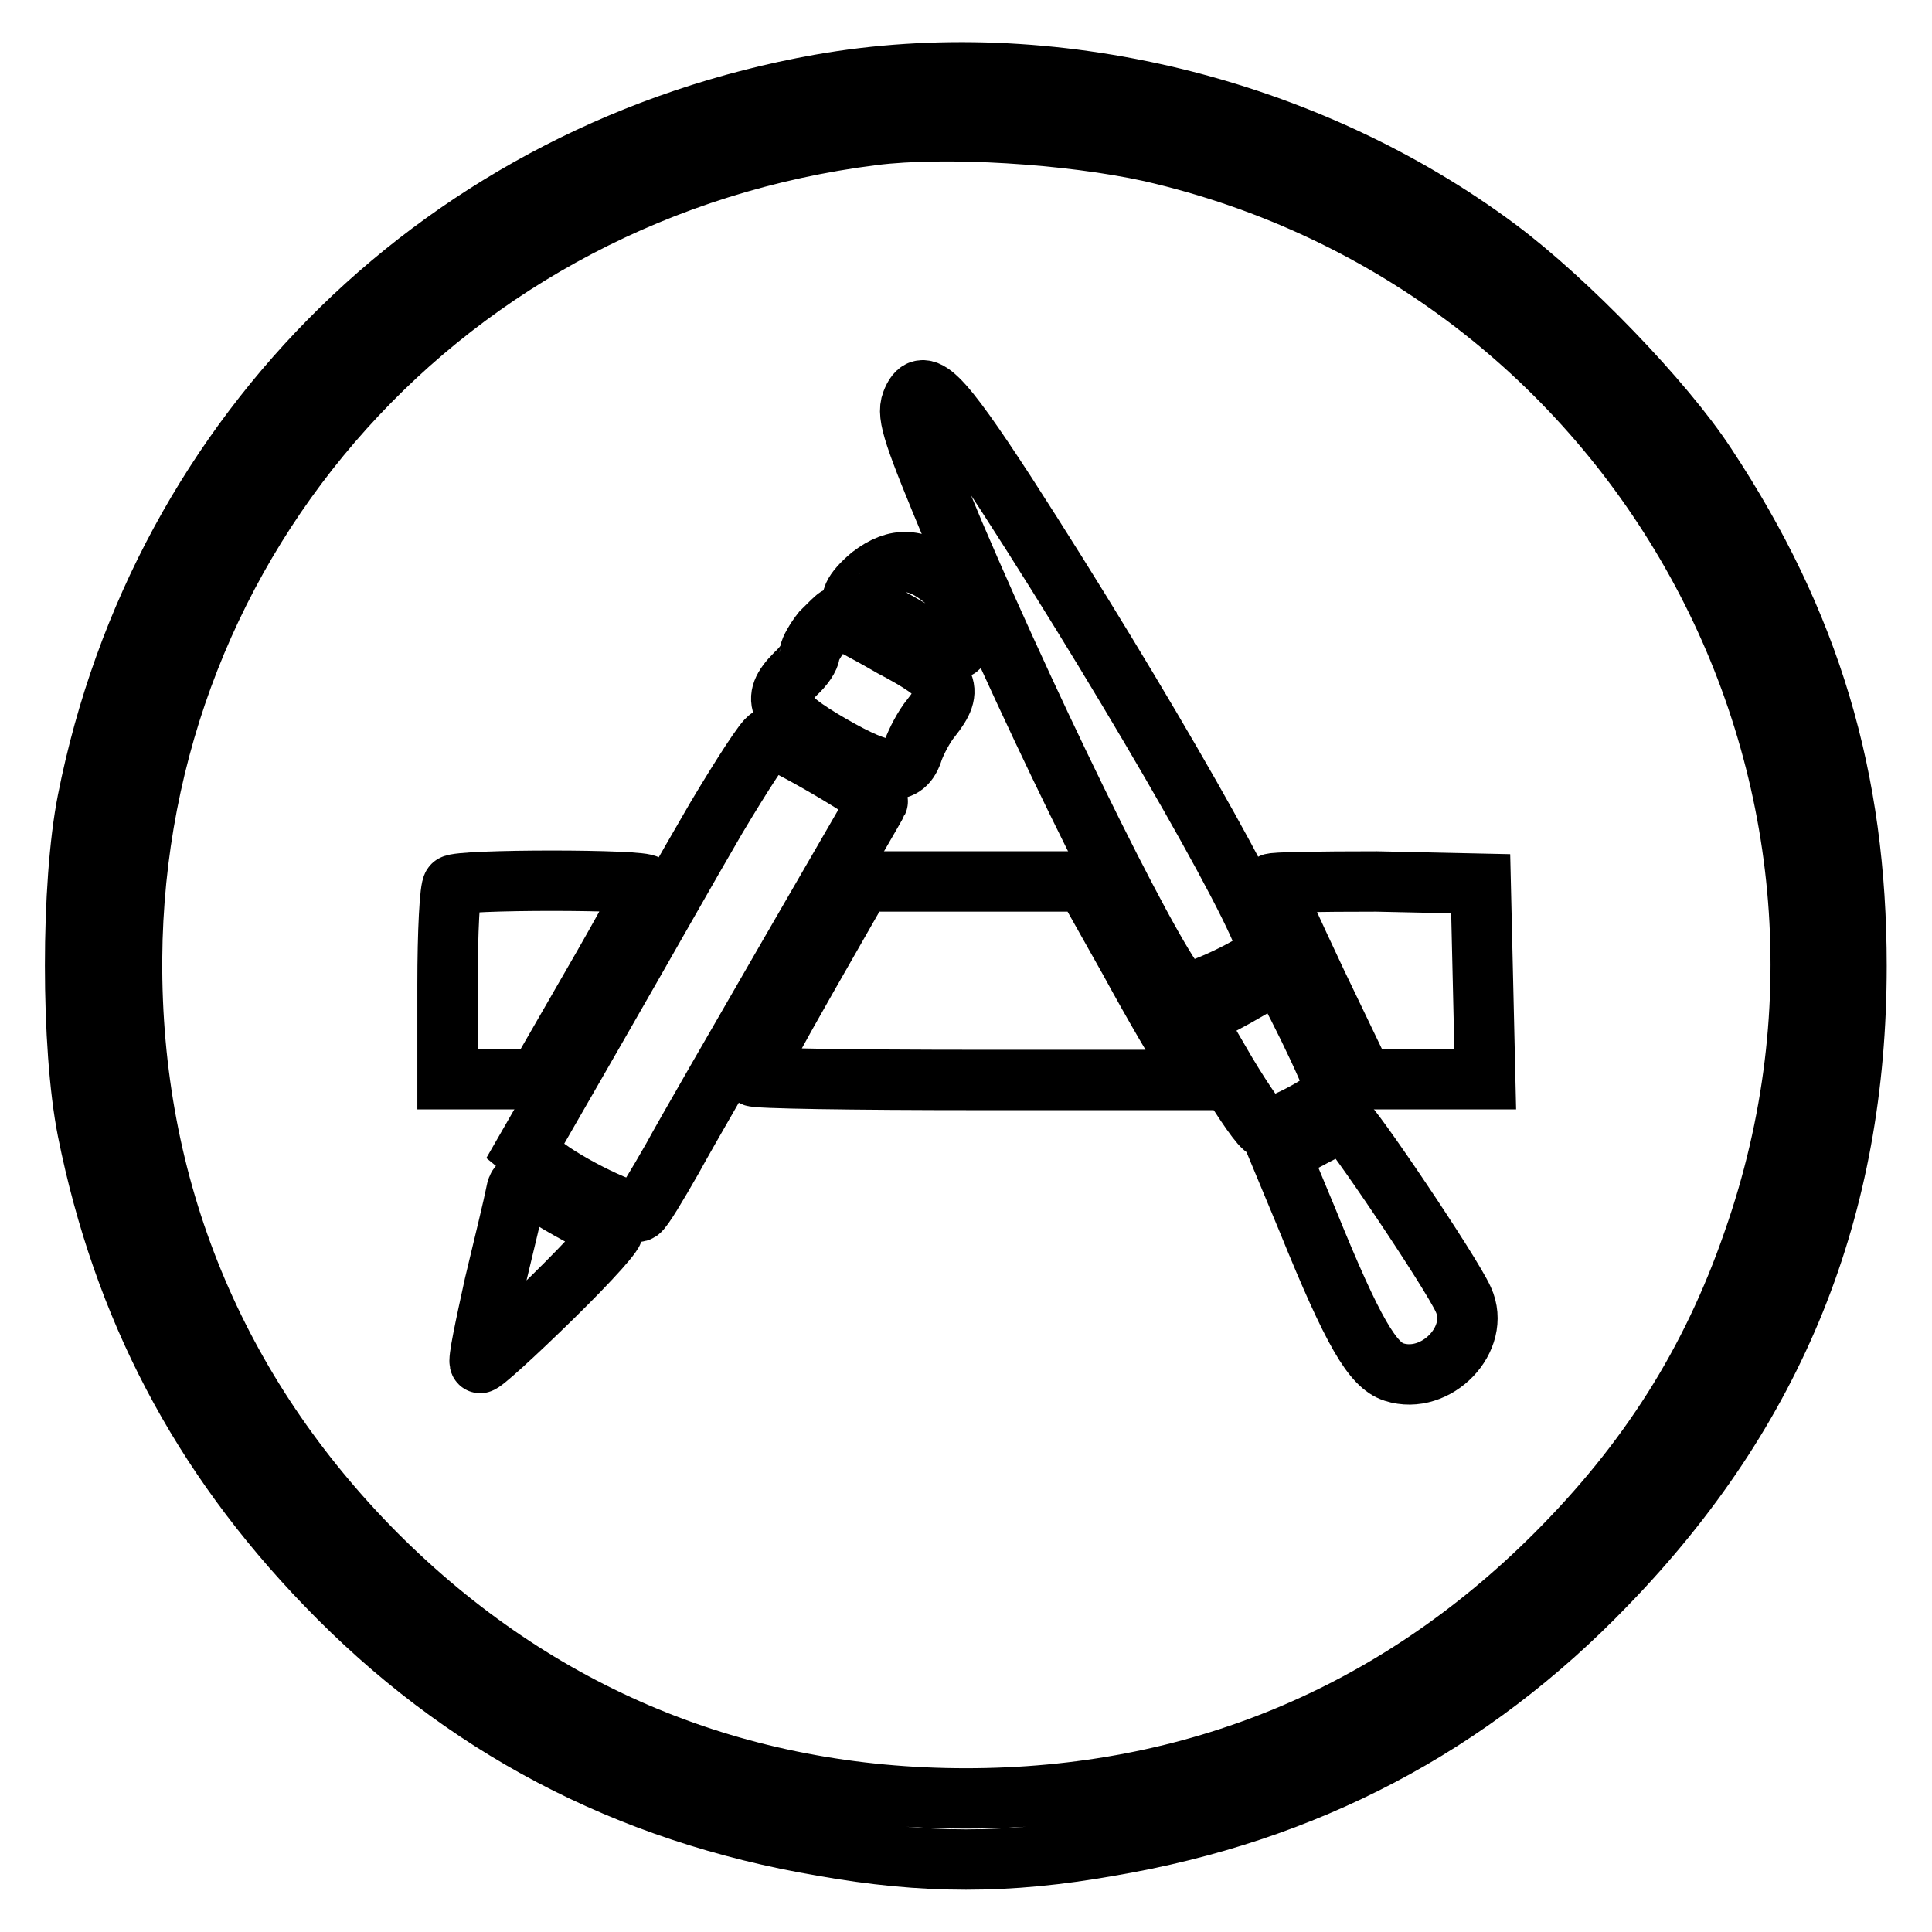
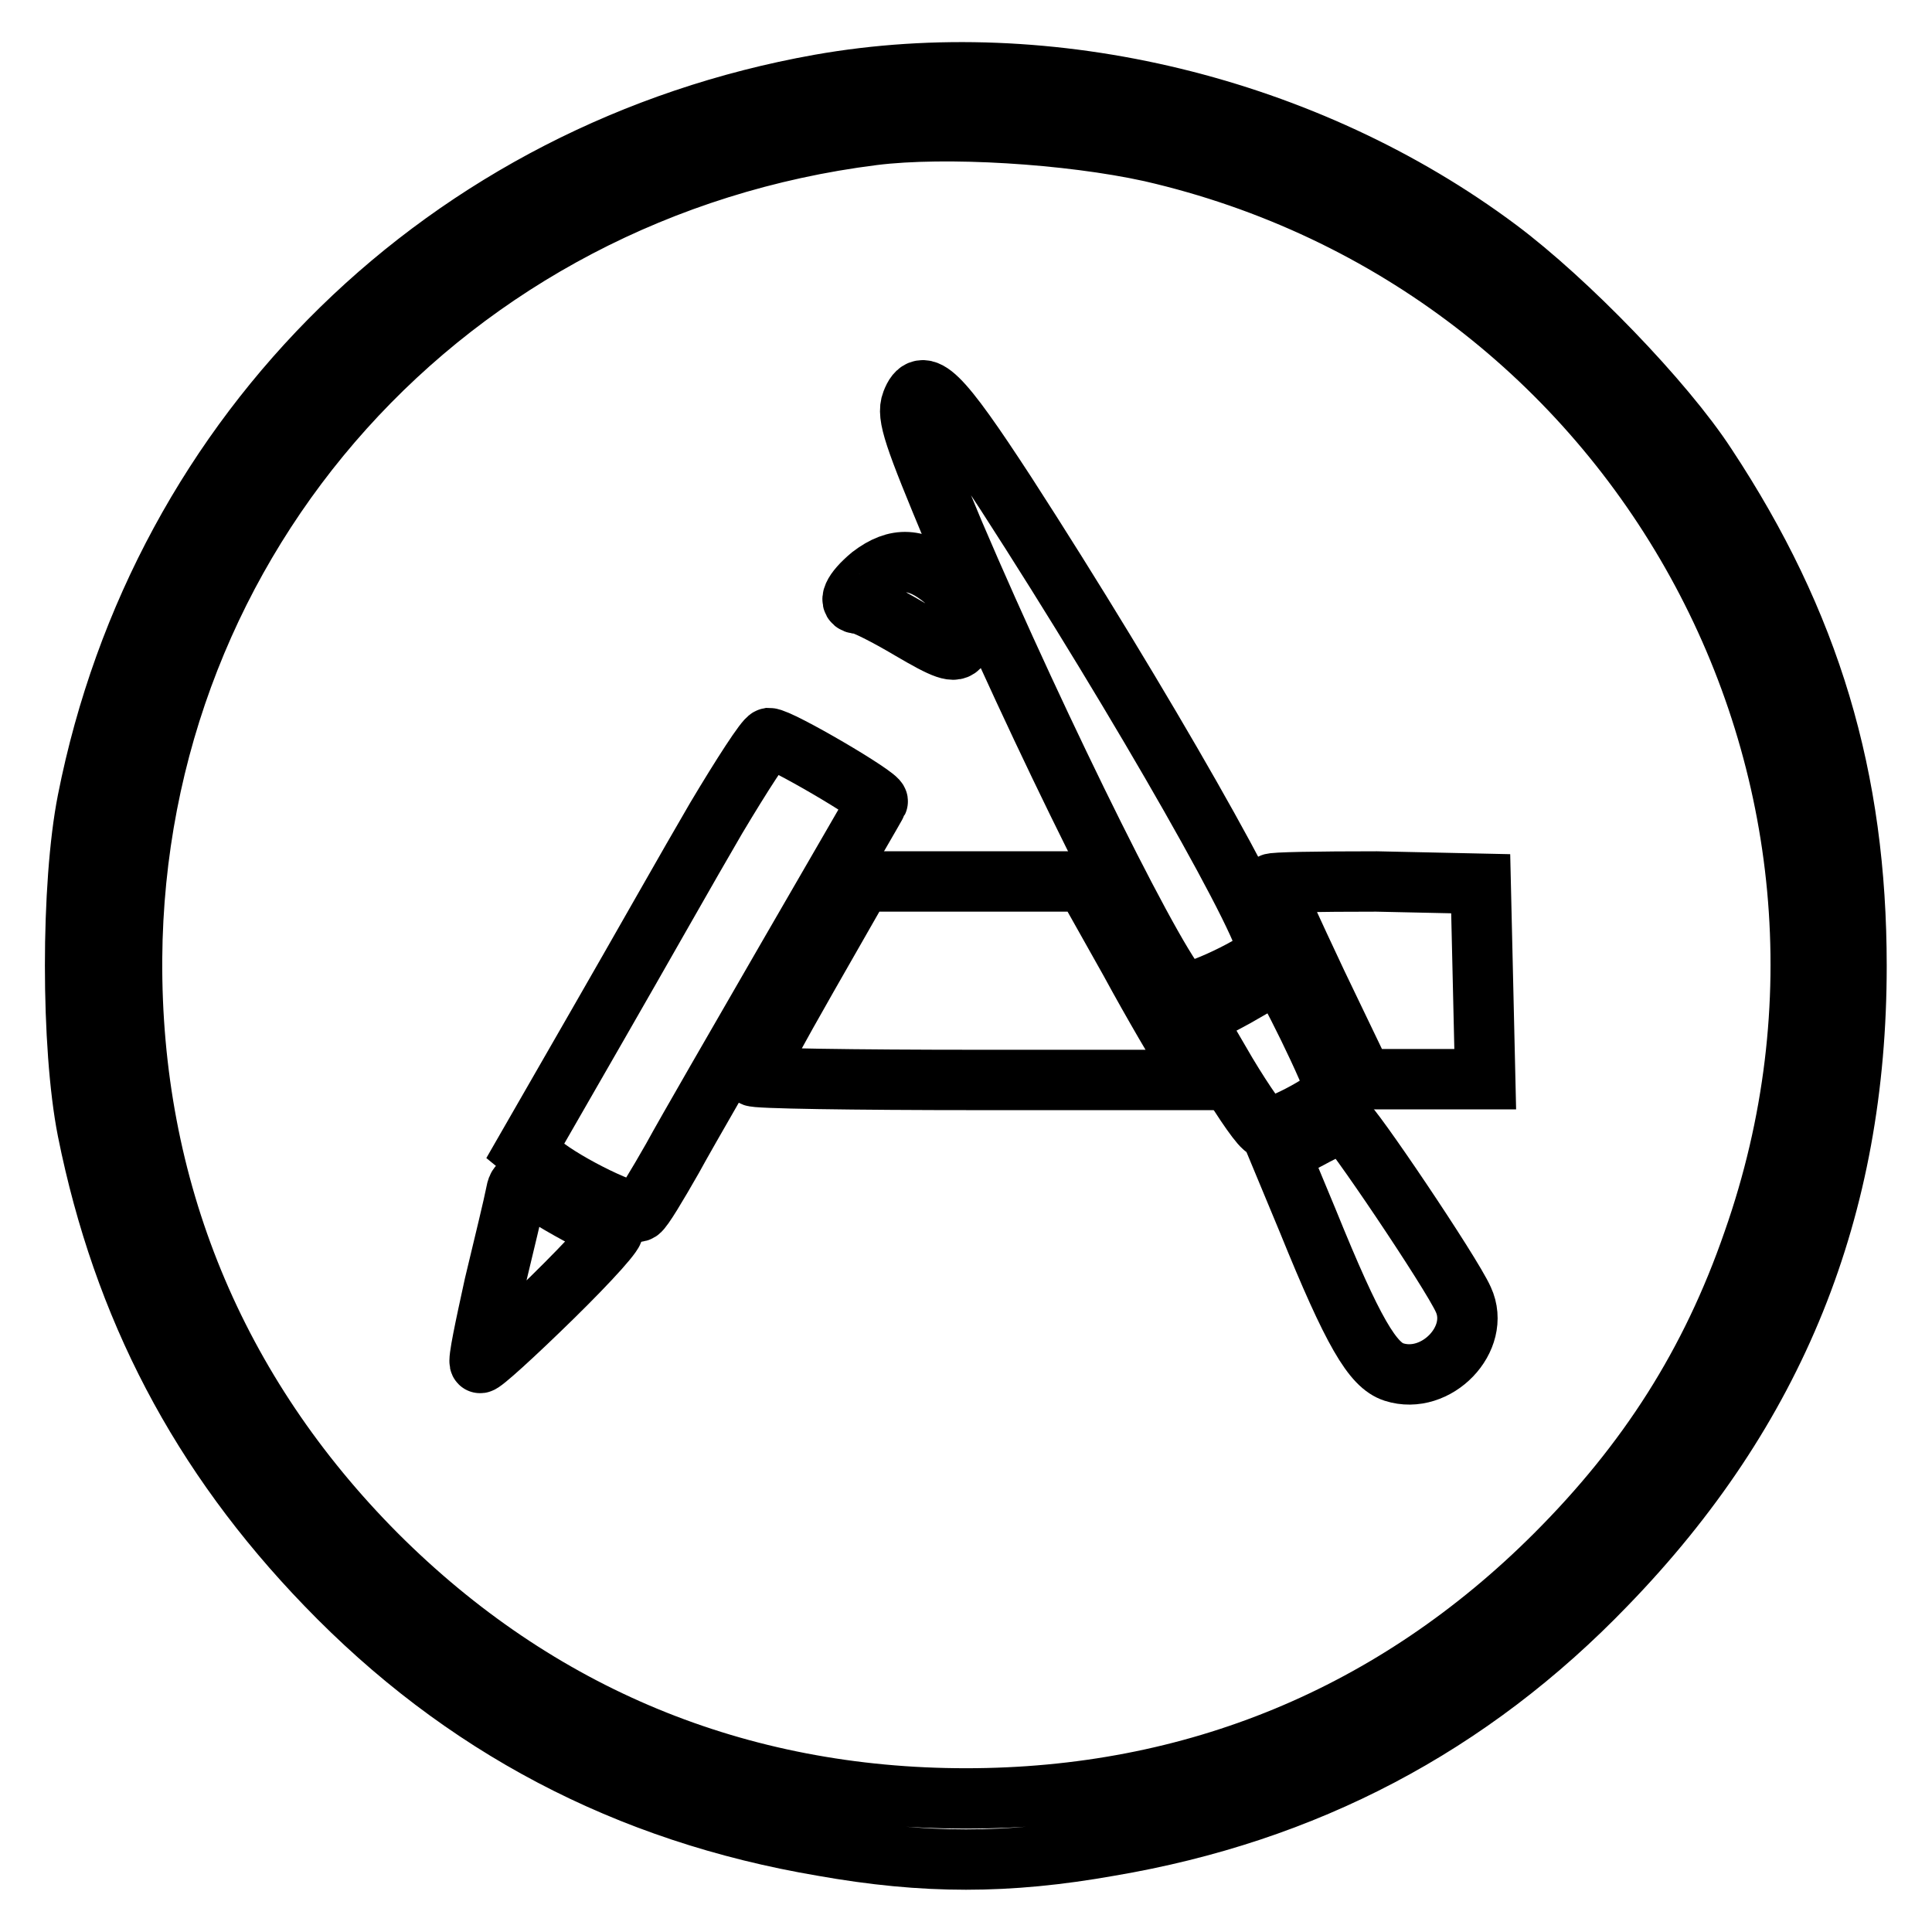
<svg xmlns="http://www.w3.org/2000/svg" version="1.1" x="0px" y="0px" viewBox="0 0 256 256" enable-background="new 0 0 256 256" xml:space="preserve">
  <g>
    <g>
      <path stroke-width="8" fill-opacity="0" stroke="#000000" d="M108.6,11.2C59.3,20,21.3,57,11.6,106.1c-2.2,11.1-2.2,32.6,0,43.7c4.7,23.4,14.9,42.9,31.6,60.2  c18,18.7,39.8,30.2,65.8,34.6c13.5,2.4,24.5,2.4,38,0c26-4.4,47.8-15.9,65.8-34.6c22.5-23.2,33.2-49.9,33.2-82  c0-24.9-6.1-45.4-19.9-66.3c-5.6-8.6-18.5-21.9-27.6-28.7C173.2,14.1,139.1,5.8,108.6,11.2z M152.5,20.1  c64.5,14.8,101.7,82.1,79.8,144.4c-5.6,16.2-14,29.3-26.2,41.5c-21.3,21.3-47.9,32.3-78.1,32.3s-56.8-11-78.1-32.3  c-21.4-21.5-32.6-48.6-32.4-79c0.4-55.9,41.8-102,98.2-109.1C125.3,16.7,141.6,17.7,152.5,20.1z" />
      <path stroke-width="8" fill-opacity="0" stroke="#000000" d="M120.8,53.3c-0.7,1.8,0.3,4.6,5.6,17.3c11.4,26.7,27.9,59.9,30.4,60.9c1.2,0.5,10.3-3.8,11.1-5.3  c1.1-1.8-16.7-33.1-34.6-60.8C124.5,51.9,122.2,49.6,120.8,53.3z" />
      <path stroke-width="8" fill-opacity="0" stroke="#000000" d="M115.4,76.3c-2.4,2-3.2,3.7-1.6,3.7c0.6,0,3.6,1.5,6.8,3.4c4.6,2.7,5.9,3.2,6.6,2.2  c1.7-2.7,0.8-6.3-2.1-8.8C121.6,73.9,118.8,73.7,115.4,76.3z" />
-       <path stroke-width="8" fill-opacity="0" stroke="#000000" d="M108.9,83.7c-0.8,1-1.6,2.4-1.6,2.8c0,0.6-0.8,1.8-1.9,2.8c-3.4,3.4-2.4,5.3,4.7,9.4  c7.1,4.1,9.8,4.3,10.9,0.7c0.4-1.1,1.4-3.1,2.4-4.3c3.1-3.9,2.4-5.4-5.2-9.4c-3.8-2.2-7.1-3.9-7.3-3.9  C110.7,81.9,109.9,82.7,108.9,83.7z" />
      <path stroke-width="8" fill-opacity="0" stroke="#000000" d="M94.9,108.4c-3.4,5.8-10.4,18.2-15.7,27.4l-9.6,16.7l2.2,1.8c3.3,2.7,11.9,6.9,12.9,6.2  c0.5-0.3,2.4-3.5,4.4-7c1.9-3.5,8.8-15.4,15.2-26.5c6.4-11.1,11.9-20.5,12-20.8c0.3-0.6-13-8.4-14.4-8.4  C101.4,97.9,98.3,102.7,94.9,108.4z" />
-       <path stroke-width="8" fill-opacity="0" stroke="#000000" d="M60,117.3c-0.4,0.3-0.7,6.2-0.7,13.2V143h6h6l7.2-12.5c4-6.9,7.2-12.8,7.2-13.2  C85.7,116.5,60.7,116.5,60,117.3z" />
      <path stroke-width="8" fill-opacity="0" stroke="#000000" d="M107,129.4c-4,7-7.2,12.9-7.2,13.2s13.4,0.5,29.7,0.5h29.6l-1.8-2.6c-0.9-1.4-4.4-7.3-7.6-13.2l-5.9-10.5  H129h-14.8L107,129.4z" />
      <path stroke-width="8" fill-opacity="0" stroke="#000000" d="M168.5,117.1c0,0.3,2.7,6.2,6,13.2l6.1,12.7h8.1h8.1l-0.3-13l-0.3-12.9l-13.8-0.3  C174.7,116.8,168.5,116.9,168.5,117.1z" />
      <path stroke-width="8" fill-opacity="0" stroke="#000000" d="M163.7,132.1l-5.4,2.9l4.2,7.2c2.4,4,4.7,7.3,5.2,7.3c1.9,0,9.2-4,9.2-5.1c0-1.4-7-15.6-7.5-15.5  C169.1,129.1,166.6,130.4,163.7,132.1z" />
      <path stroke-width="8" fill-opacity="0" stroke="#000000" d="M173.6,150.8l-4,2.1l3.7,8.9c6,14.8,8.6,19.1,11.4,20c5.6,1.8,11.6-4.4,9.2-9.6  c-1.6-3.6-15.1-23.6-15.8-23.6C177.7,148.8,175.6,149.7,173.6,150.8z" />
      <path stroke-width="8" fill-opacity="0" stroke="#000000" d="M68.3,158.4c-0.2,1.1-1.5,6.5-2.8,11.9c-1.2,5.5-2.2,10.1-1.9,10.3c0.2,0.2,4.5-3.7,9.6-8.7  c5.1-5,8.7-9,8-9c-0.8,0-3.8-1.5-6.9-3.3C68.8,156.3,68.7,156.3,68.3,158.4z" />
    </g>
  </g>
</svg>